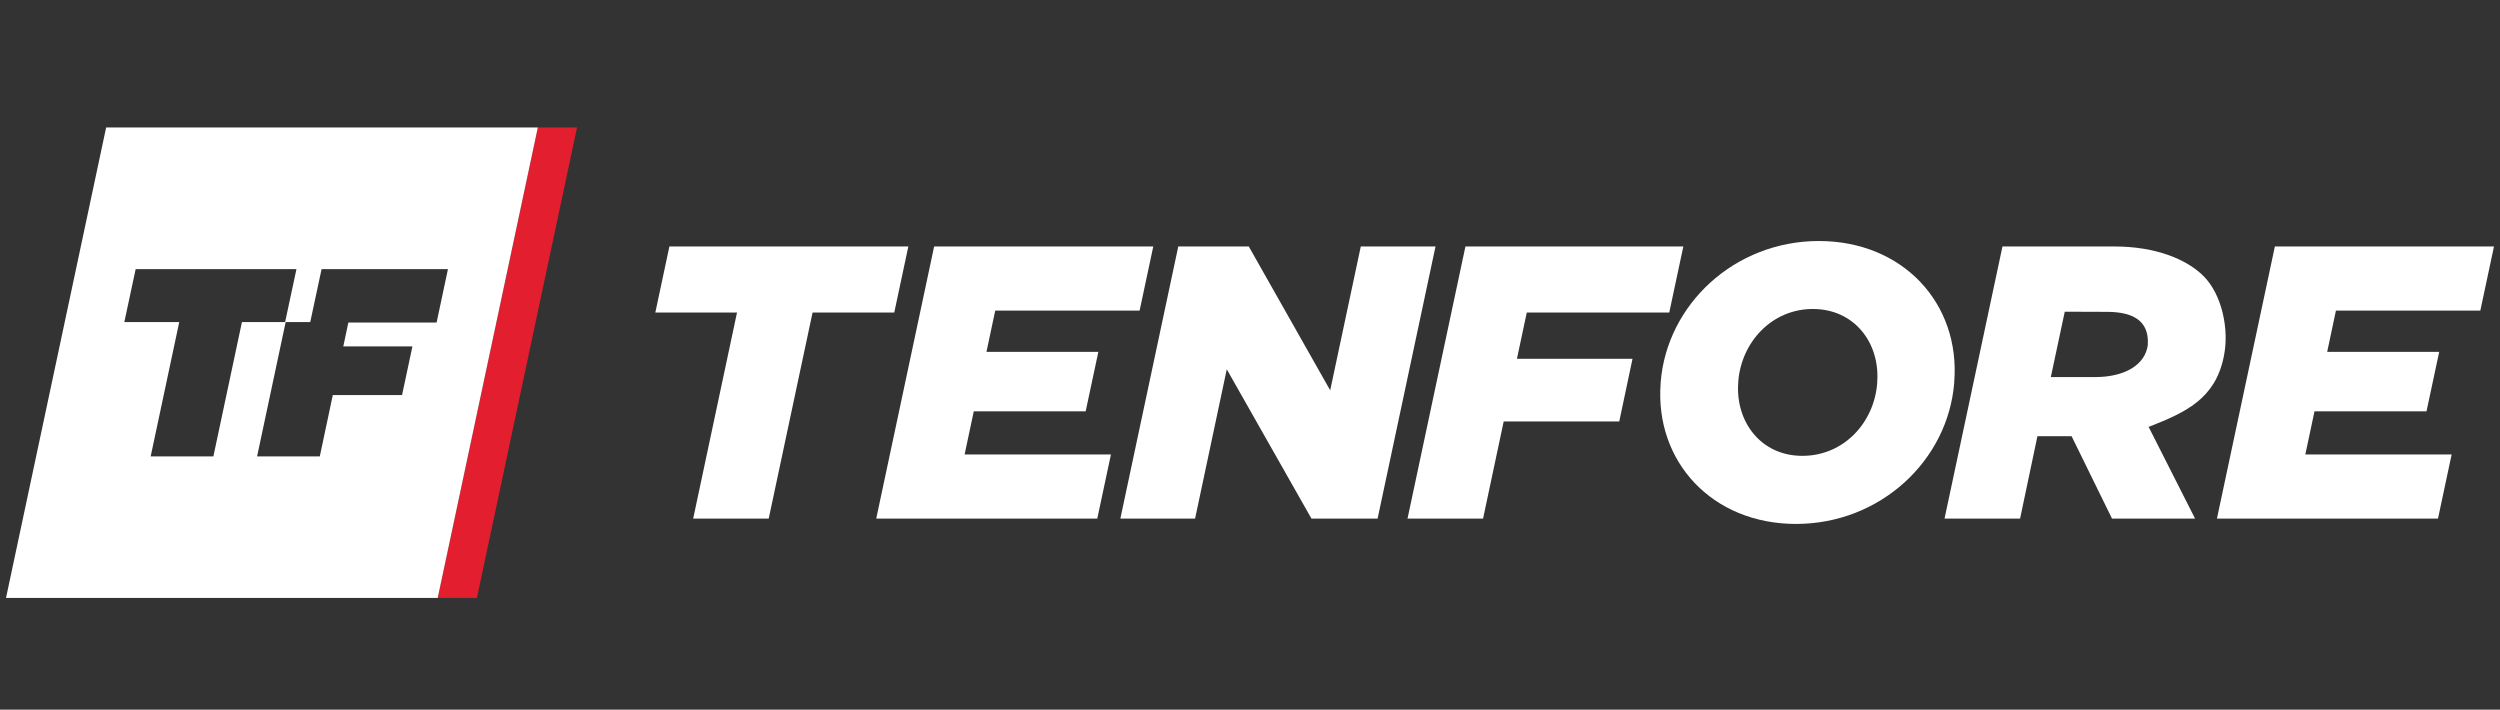
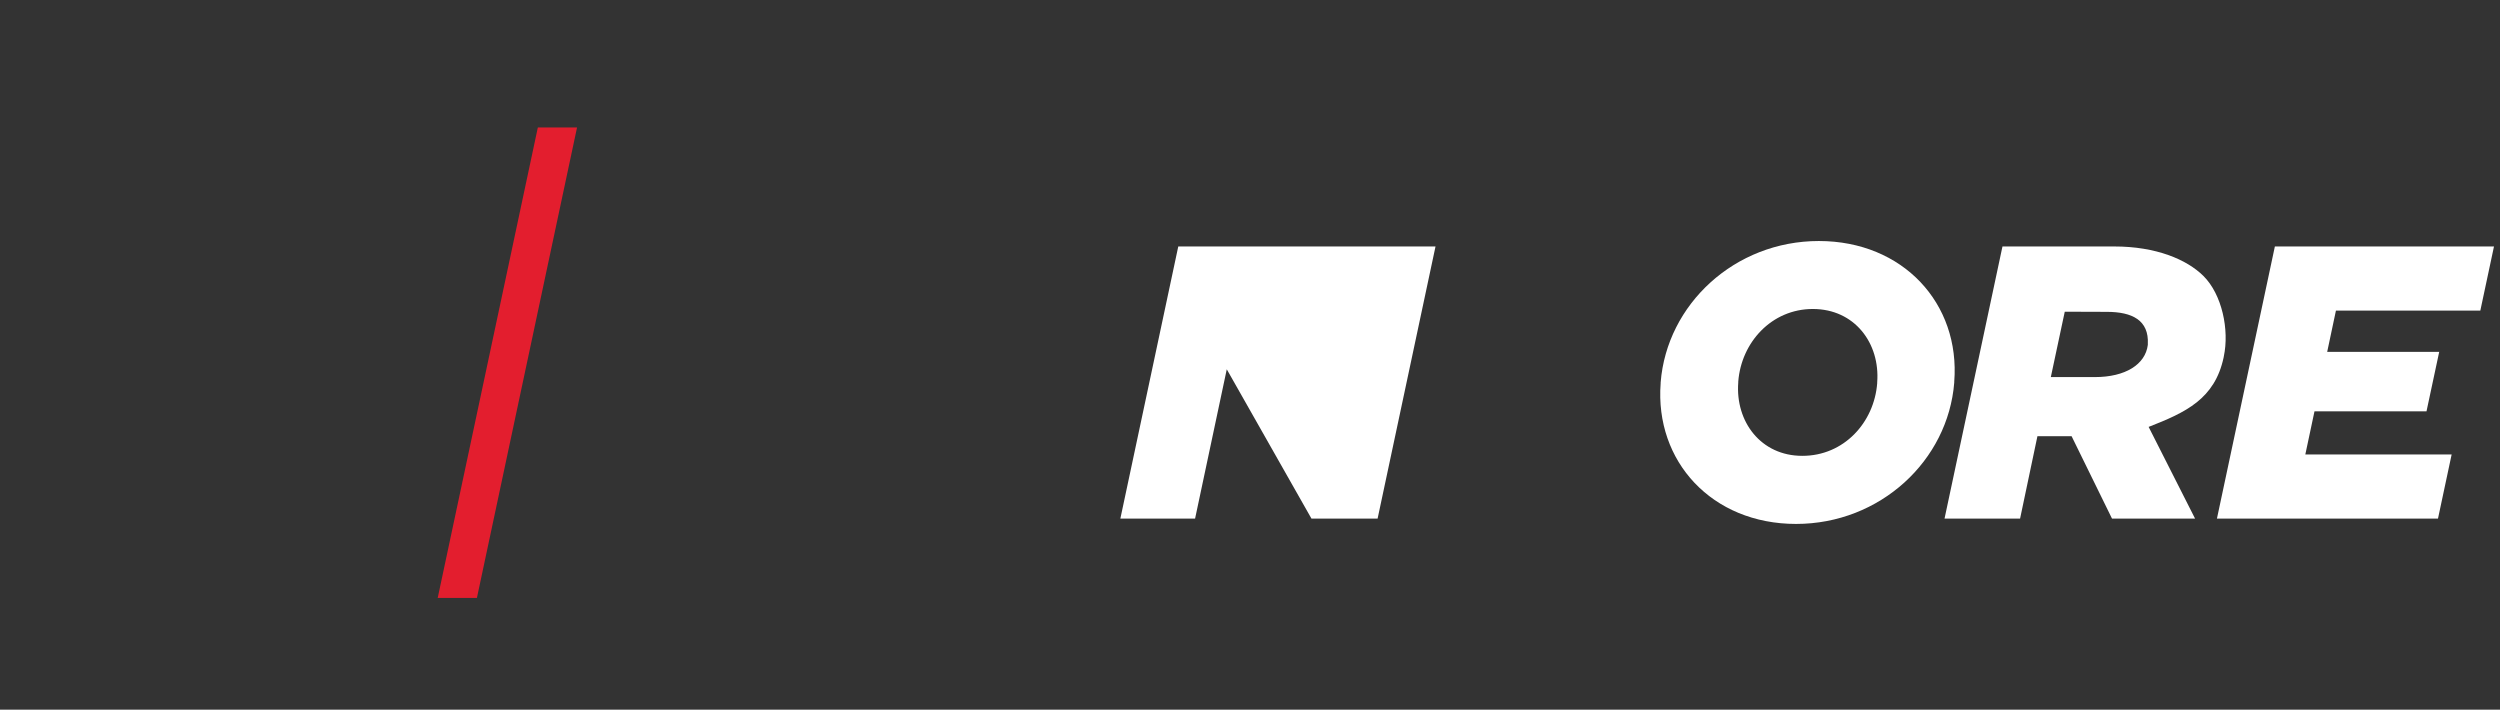
<svg xmlns="http://www.w3.org/2000/svg" width="155" height="44" viewBox="0 0 155 44" fill="none">
  <rect x="0" y="0" width="155" height="44" fill="#333333" stroke="none" />
-   <path d="M45.695 19.377H40.63L41.503 15.281H56.317L55.444 19.377H50.379L47.66 32.154H42.977L45.695 19.377Z" fill="white" />
-   <path d="M57.917 15.281H71.503L70.656 19.258H61.704L61.161 21.814H68.098L67.311 25.503H60.374L59.806 28.177H68.878L68.031 32.154H54.326L57.917 15.281Z" fill="white" />
-   <path d="M73.053 15.281H77.424L82.472 24.2L84.369 15.281H89.002L85.411 32.154H81.311L76.06 22.897L74.095 32.154H69.462L73.053 15.281Z" fill="white" />
-   <path d="M90.857 15.281H104.367L103.494 19.377H94.66L94.05 22.245H101.216L100.394 26.129H93.229L91.95 32.154H87.266L90.857 15.281Z" fill="white" />
+   <path d="M73.053 15.281H77.424L84.369 15.281H89.002L85.411 32.154H81.311L76.06 22.897L74.095 32.154H69.462L73.053 15.281Z" fill="white" />
  <path d="M102.961 23.76V23.709C103.342 18.869 107.551 14.943 112.769 14.943C117.986 14.943 121.544 18.819 121.163 23.667V23.718C120.781 28.558 116.572 32.484 111.354 32.484C106.145 32.484 102.588 28.608 102.961 23.76ZM116.386 23.76V23.709C116.572 21.272 114.98 19.157 112.396 19.157C109.838 19.157 107.958 21.23 107.772 23.659V23.709C107.585 26.146 109.178 28.262 111.736 28.262C114.319 28.27 116.199 26.197 116.386 23.76Z" fill="white" />
  <path d="M124.153 15.281H131.089C133.673 15.281 135.578 16.085 136.612 17.109C137.764 18.252 138.23 20.451 137.874 22.11L137.865 22.161C137.315 24.741 135.511 25.571 133.215 26.468L136.095 32.154H130.945L128.438 27.043H128.388H126.321L125.245 32.154H120.561L124.153 15.281ZM129.887 23.379C131.767 23.379 133.012 22.601 133.165 21.382V21.331C133.241 19.851 132.191 19.335 130.624 19.335L128.015 19.326L127.151 23.379H129.887Z" fill="white" />
  <path d="M141.042 15.281H154.627L153.78 19.258H144.828L144.286 21.814H151.231L150.443 25.503H143.498L142.93 28.177H152.002L151.155 32.154H137.45L141.042 15.281Z" fill="white" />
  <path d="M29.569 37.07H27.138L33.346 7.903H35.777L29.569 37.07Z" fill="#E31E2E" />
-   <path d="M6.581 7.903L0.373 37.07H27.138L33.346 7.903H6.581ZM13.23 28.295H9.342L11.113 19.969H7.708L8.411 16.686H18.38L17.677 19.969H15L13.23 28.295ZM27.07 19.995H21.598L21.285 21.475H25.571L24.927 24.496H20.633L19.828 28.295H15.94L17.711 19.969H19.235L19.938 16.686H27.773L27.07 19.995Z" fill="white" />
</svg>